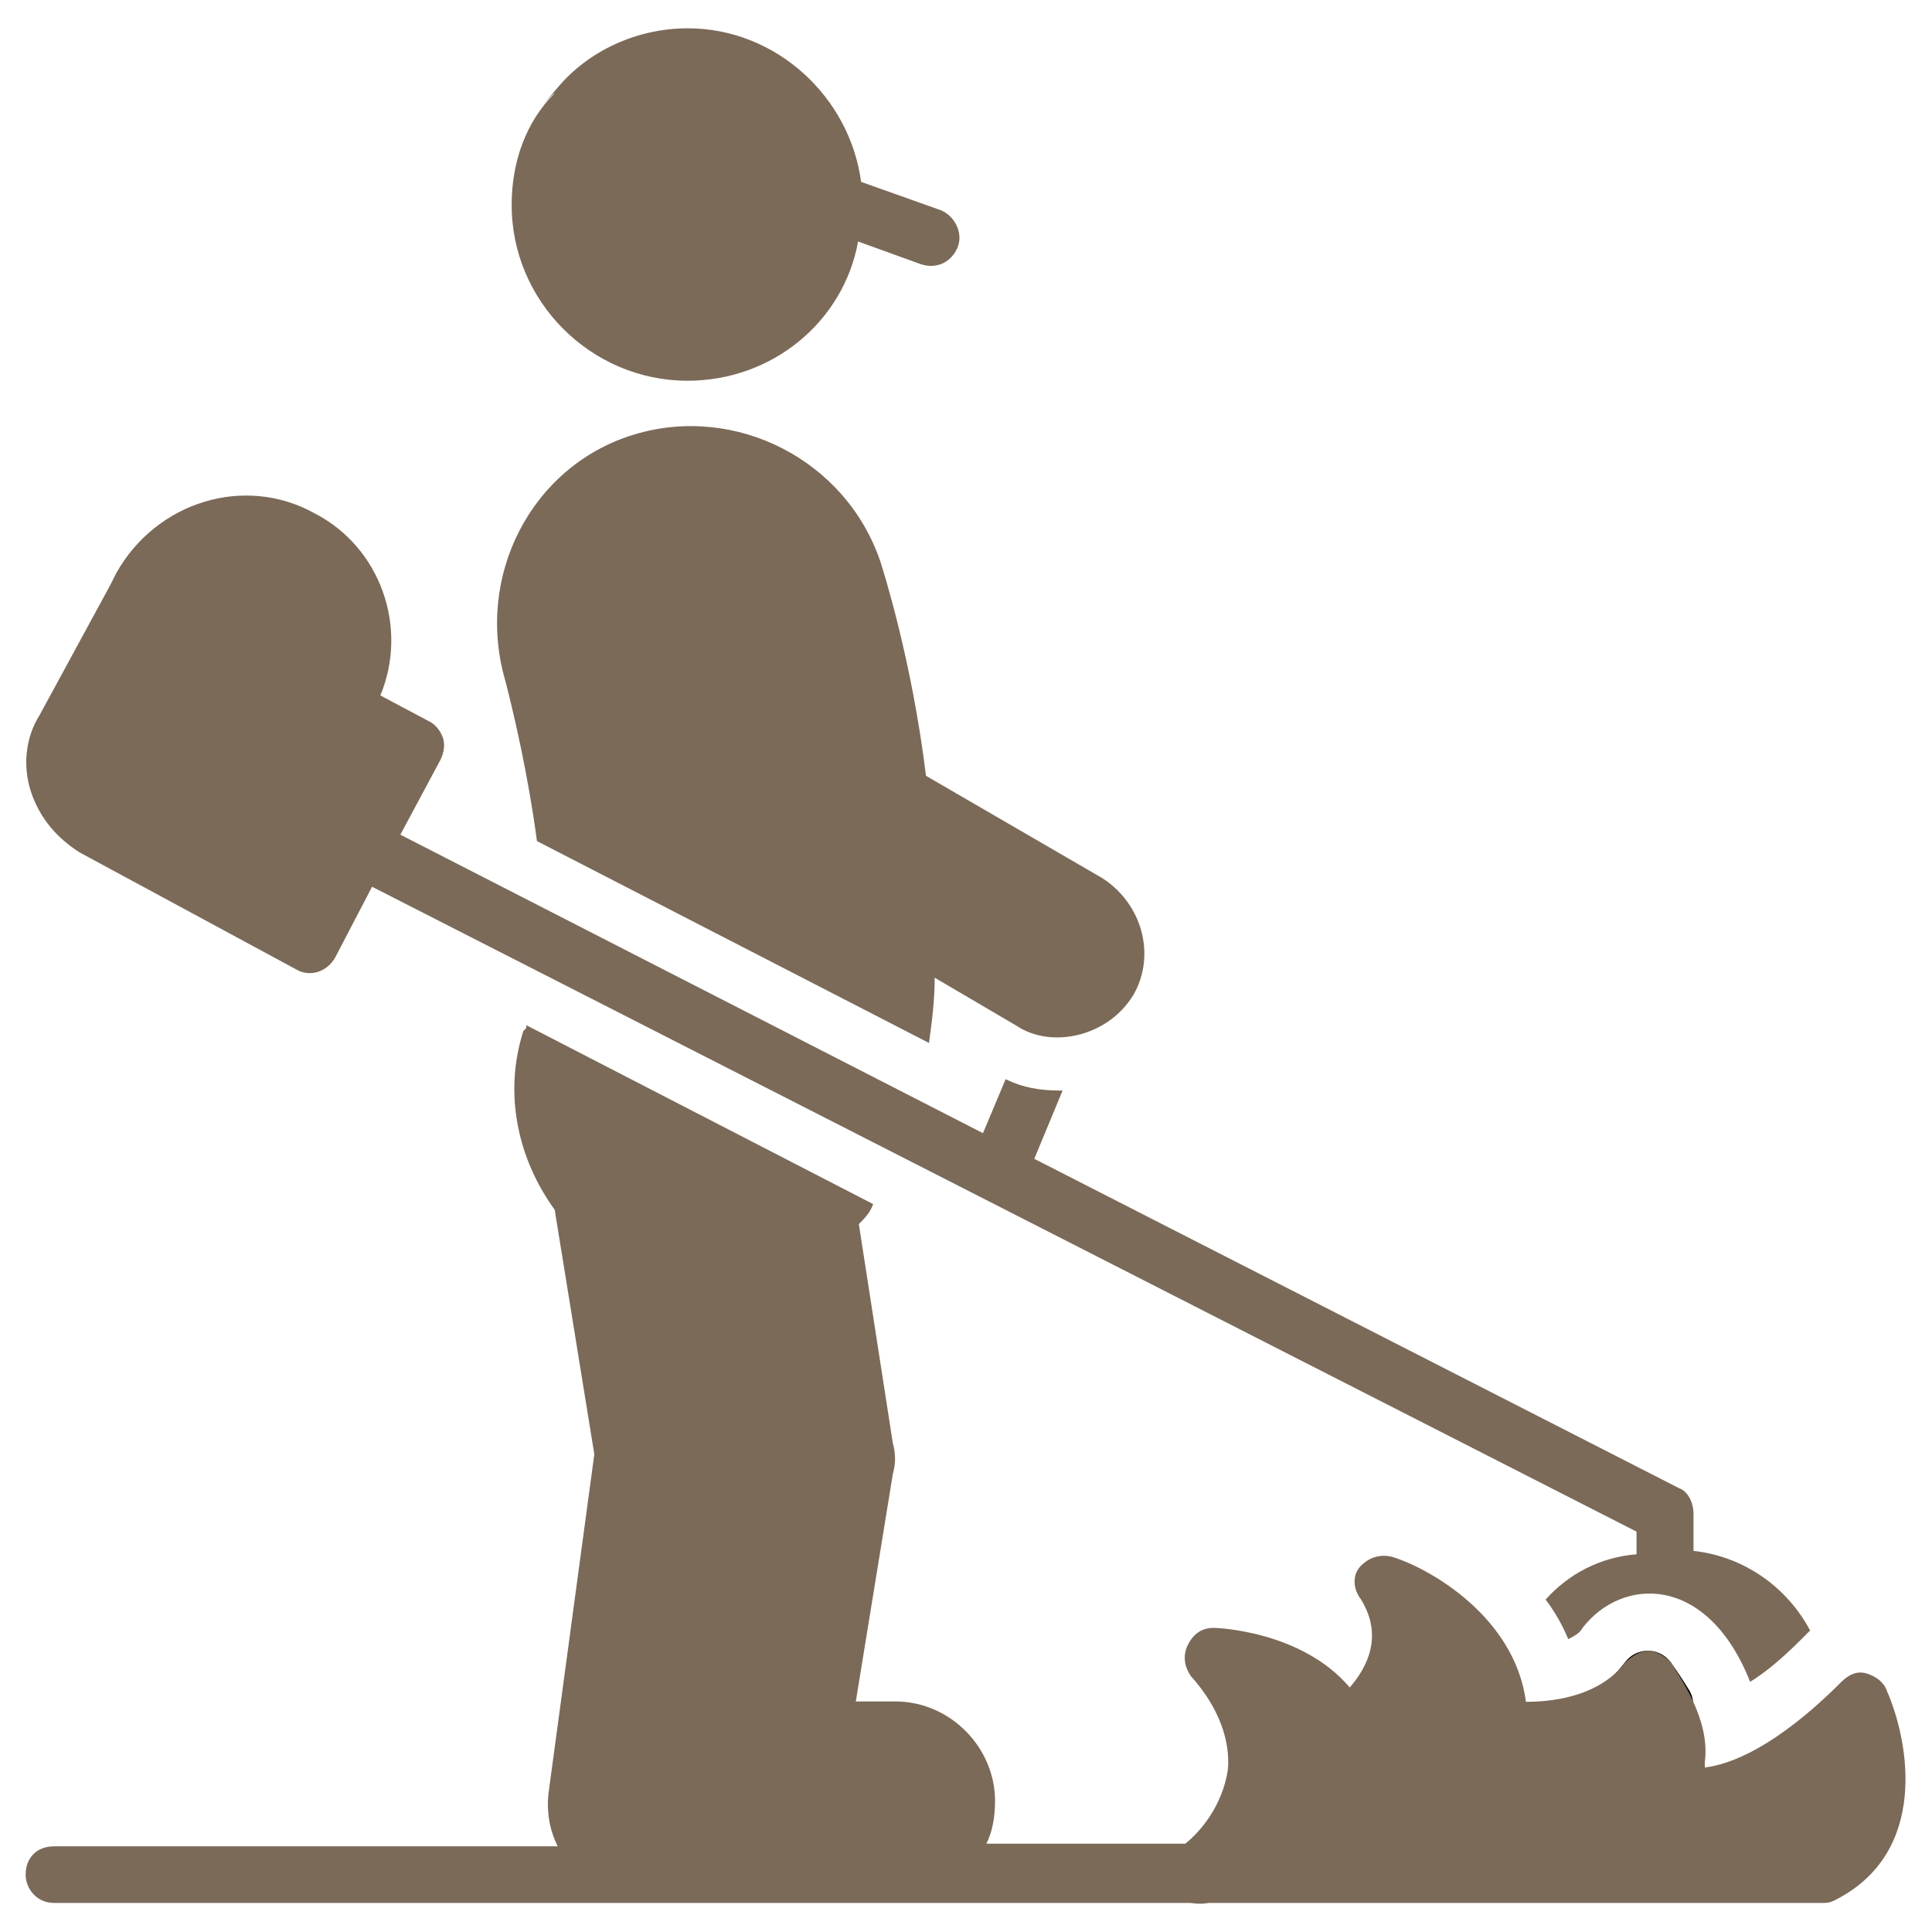
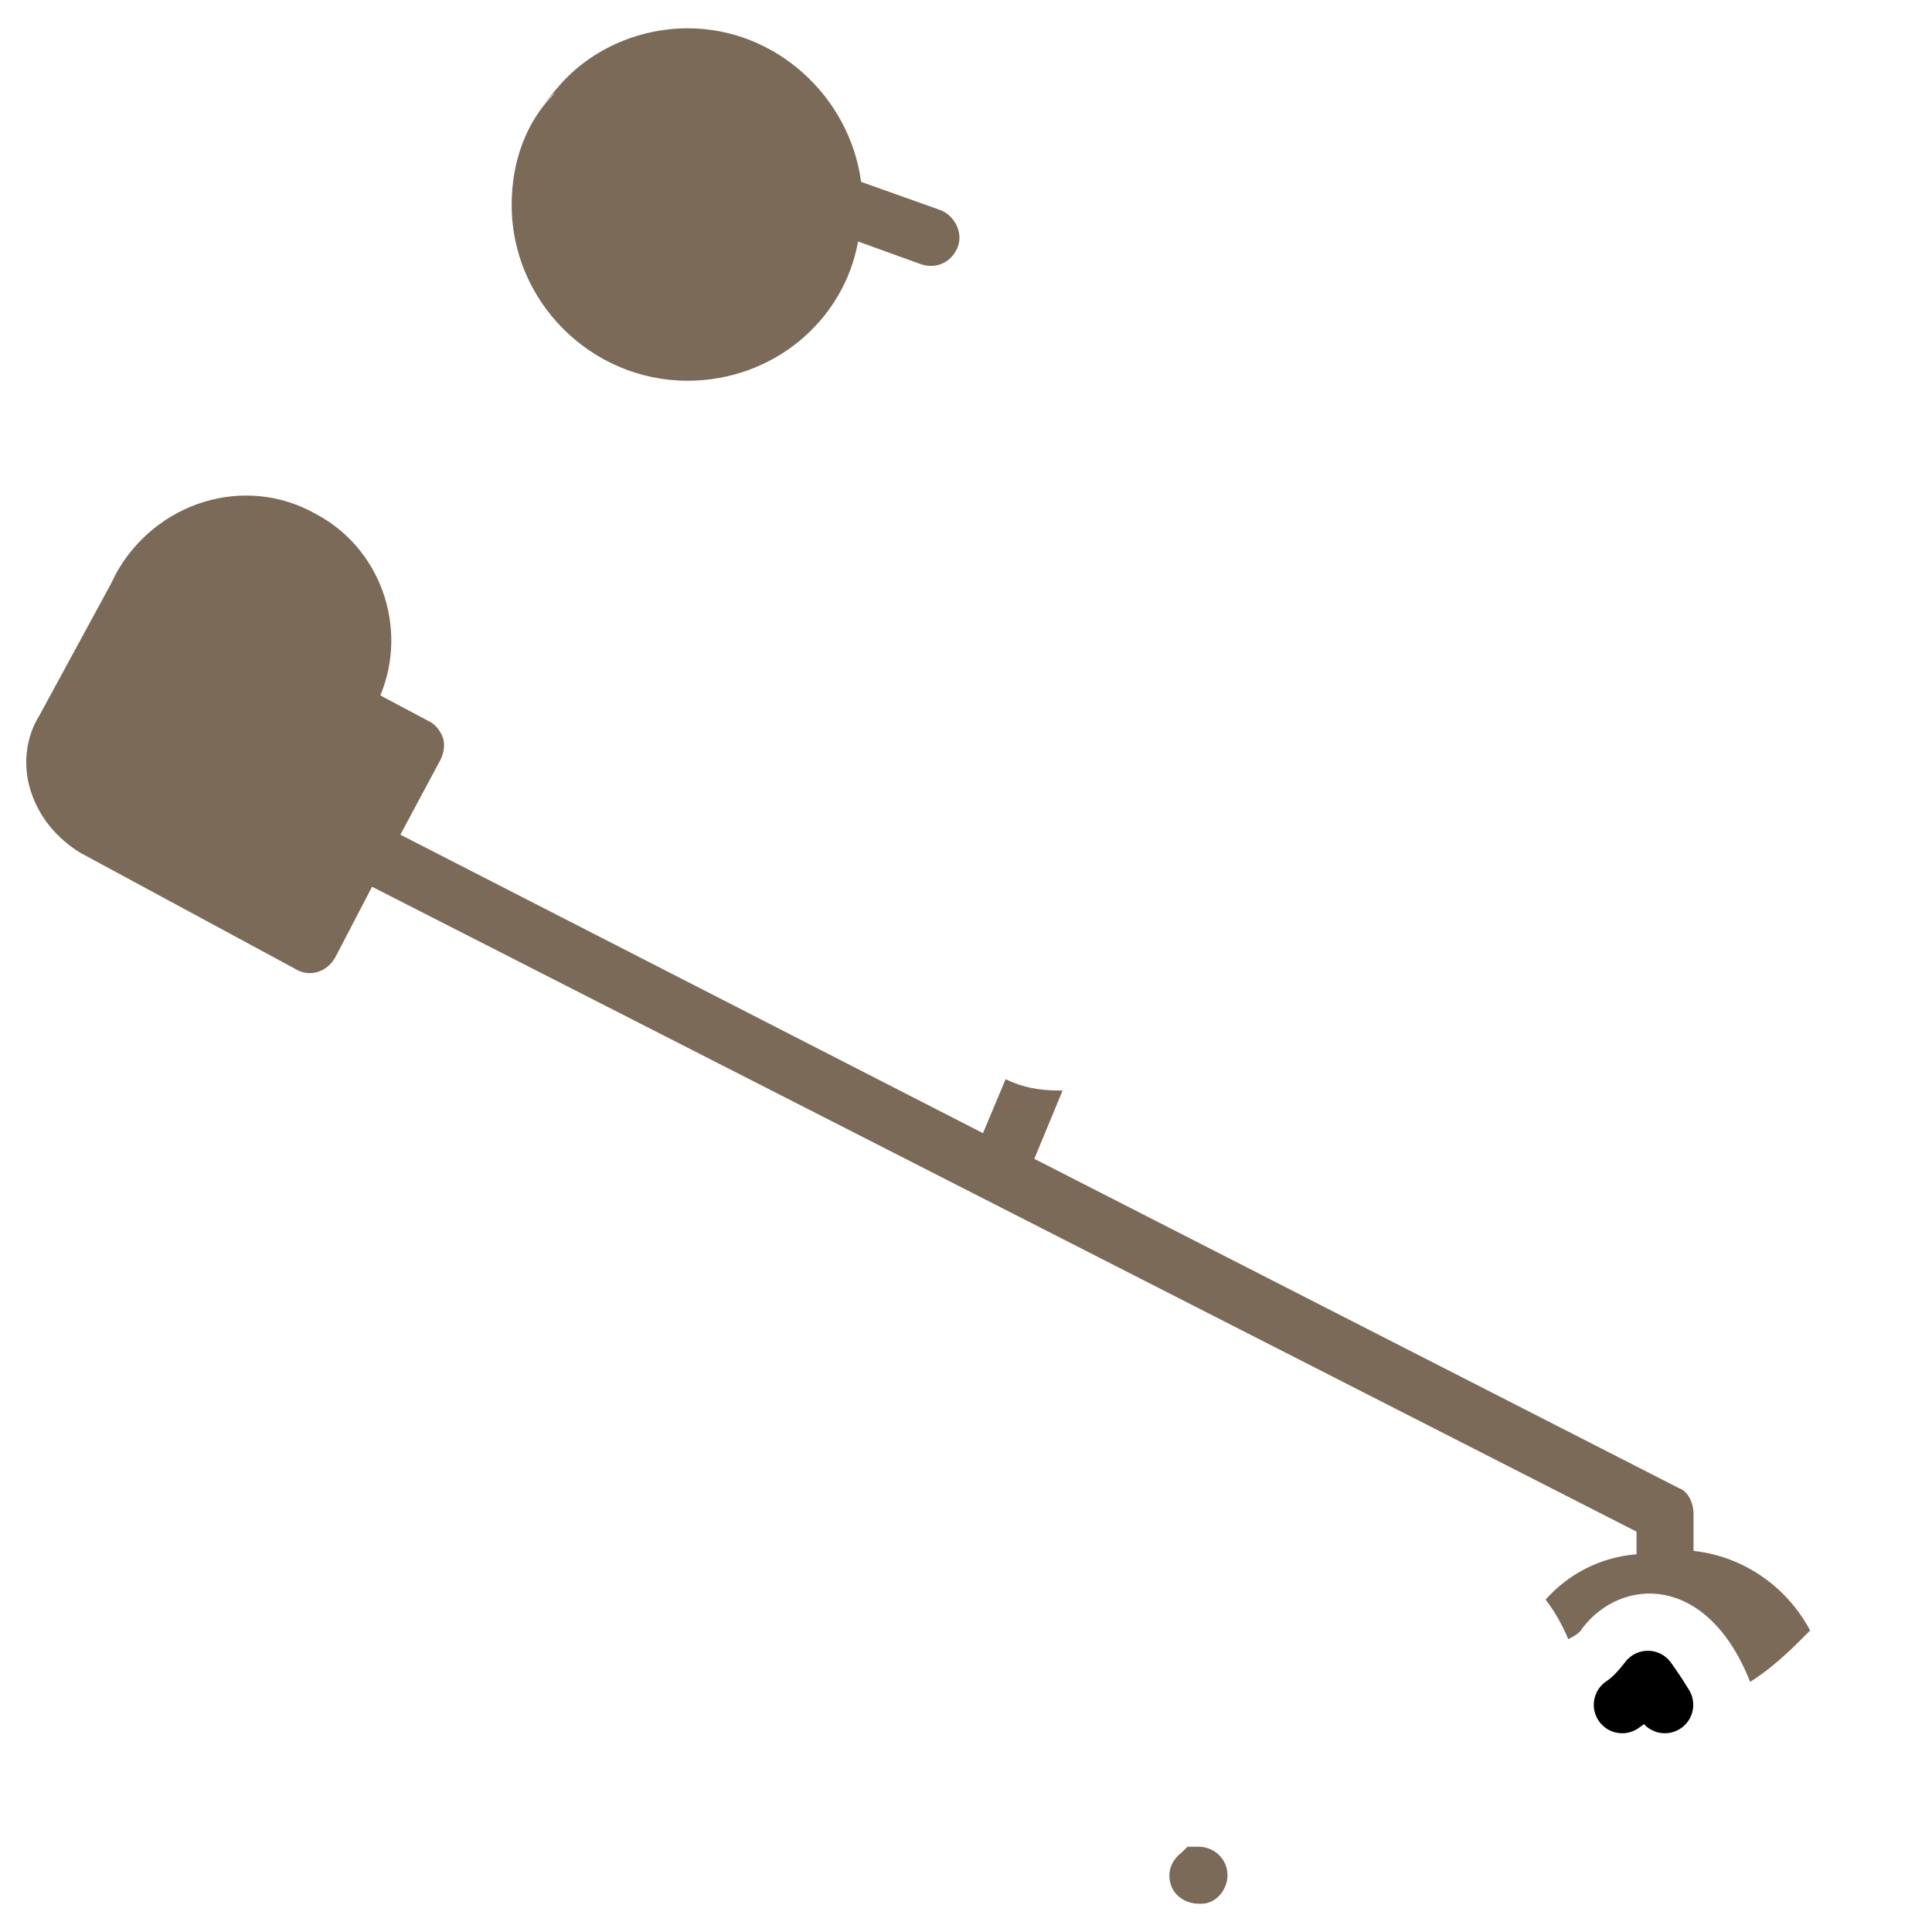
<svg xmlns="http://www.w3.org/2000/svg" version="1.1" id="Layer_1" x="0px" y="0px" viewBox="0 0 512 512" style="enable-background:new 0 0 512 512;" xml:space="preserve" width="100" height="100">
  <style type="text/css">
	.st0{fill:#7B6A58;stroke:#000000;stroke-width:15.059;stroke-linecap:round;stroke-linejoin:round;stroke-miterlimit:75.294;}
	.st1{fill:#7B6A58;}
</style>
  <g>
    <path class="st0" d="M441.2,451.8c-2.3-3.8-4.5-6.8-4.5-6.8c-2.3,3-4.5,5.3-6.8,6.8" />
    <g>
      <g>
        <path class="st1" d="M317.7,489.4h-3c-0.8,0.8-1.5,1.5-1.5,1.5c-3,2.3-3.8,5.3-3,8.3c0.8,3,3.8,5.3,7.5,5.3h0.8     c3.8,0,6.8-3.8,6.8-7.5C325.3,492.4,321.5,489.4,317.7,489.4L317.7,489.4z" />
      </g>
    </g>
    <g>
-       <path class="st1" d="M142.3,222.9l103.9,53.5c0.8-6,1.5-11.3,1.5-17.3l21.8,12.8c9,6,24.1,3,30.9-8.3c6-10.5,2.3-24.1-8.3-30.9    l-46.7-27.1c-3.8-30.9-11.3-54.2-12-56.5c-9-27.1-38.4-42.2-65.5-33.9s-42.2,37.6-33.9,65.5C136.3,189.7,140,205.6,142.3,222.9    L142.3,222.9z" />
      <path class="st1" d="M182.2,100.9c22.6,0,41.4-15.8,45.2-36.9l16.6,6c4.5,1.5,8.3-0.8,9.8-4.5c1.5-3.8-0.8-8.3-4.5-9.8l-21.1-7.5    c-3-22.6-22.6-40.7-45.9-40.7c-13.6,0-26.4,6-34.6,15.8c-8.3,9.8-0.8,0.8-0.8,1.5c-7.5,7.5-11.3,18.1-11.3,29.4    C135.5,79.8,156.6,100.9,182.2,100.9z" />
-       <path class="st1" d="M500,448c-0.8-2.3-3-3.8-5.3-4.5s-4.5,0-6.8,2.3c-17.3,17.3-29.4,21.8-36.1,22.6c0-0.8,0-0.8,0-1.5    c1.5-11.3-6.8-22.6-9-26.4c-1.5-1.5-3.8-3-6-3s-4.5,1.5-6,3c-7.5,9.8-21.1,10.5-26.4,10.5c-3-22.6-25.6-35.4-35.4-38.4    c-3-0.8-6,0-8.3,2.3s-2.3,6,0,9c6,9.8,1.5,18.1-3,23.3c-12.8-15.1-35.4-15.8-36.1-15.8c-3,0-5.3,1.5-6.8,4.5s-0.8,6,0.8,8.3    c7.5,8.3,10.5,17.3,9.8,24.8c-1.5,9.8-7.5,16.6-11.3,19.6h-52.7c1.5-3,2.3-6.8,2.3-11.3c0-14.3-12-26.4-26.4-26.4h-10.5l9.8-60.2    c0.8-3,0.8-5.3,0-8.3l-9-58c1.5-1.5,3-3,3.8-5.3l-91.9-47.4c0,0.8,0,0.8-0.8,1.5c-5.3,16.6-1.5,33.9,8.3,47.4l10.5,64.8l-12,88.8    c-0.8,5.3,0,10.5,2.3,15.1H14.3c-4.5,0-7.5,3-7.5,7.5c0,3.8,3,7.5,7.5,7.5h303.4h164.9c1.5,0,2.3,0,3.8-0.8    C511.2,490.9,506,461.6,500,448z" />
      <path class="st1" d="M21.1,225.9l57.2,30.9c3.8,2.3,8.3,0.8,10.5-3l9.8-18.8l335.1,170.9v6c-9.8,0.8-18.1,5.3-24.1,12    c2.3,3,4.5,6.8,6,10.5c1.5-0.8,3-1.5,3.8-3c10.5-13.6,33.1-14.3,44.4,14.3c3.8-2.3,8.3-6,13.6-11.3l2.3-2.3    c-6-11.3-17.3-19.6-30.9-21.1v-9.8c0-3-1.5-6-3.8-6.8l-170.9-87.3l7.5-18.1h-0.8c-5.3,0-9.8-0.8-14.3-3l-6,14.3l-154.4-79.1    l10.5-19.6c0.8-1.5,1.5-3.8,0.8-6c-0.8-2.3-2.3-3.8-3.8-4.5l-12.8-6.8c7.5-18.1,0-39.2-17.3-48.2c-18.8-10.5-42.2-3-52.7,15.8    l-1.5,3l-18.8,34.6c-3.8,6-4.5,13.6-2.3,20.3C10.5,216.8,15.1,222.1,21.1,225.9L21.1,225.9z" />
    </g>
  </g>
</svg>